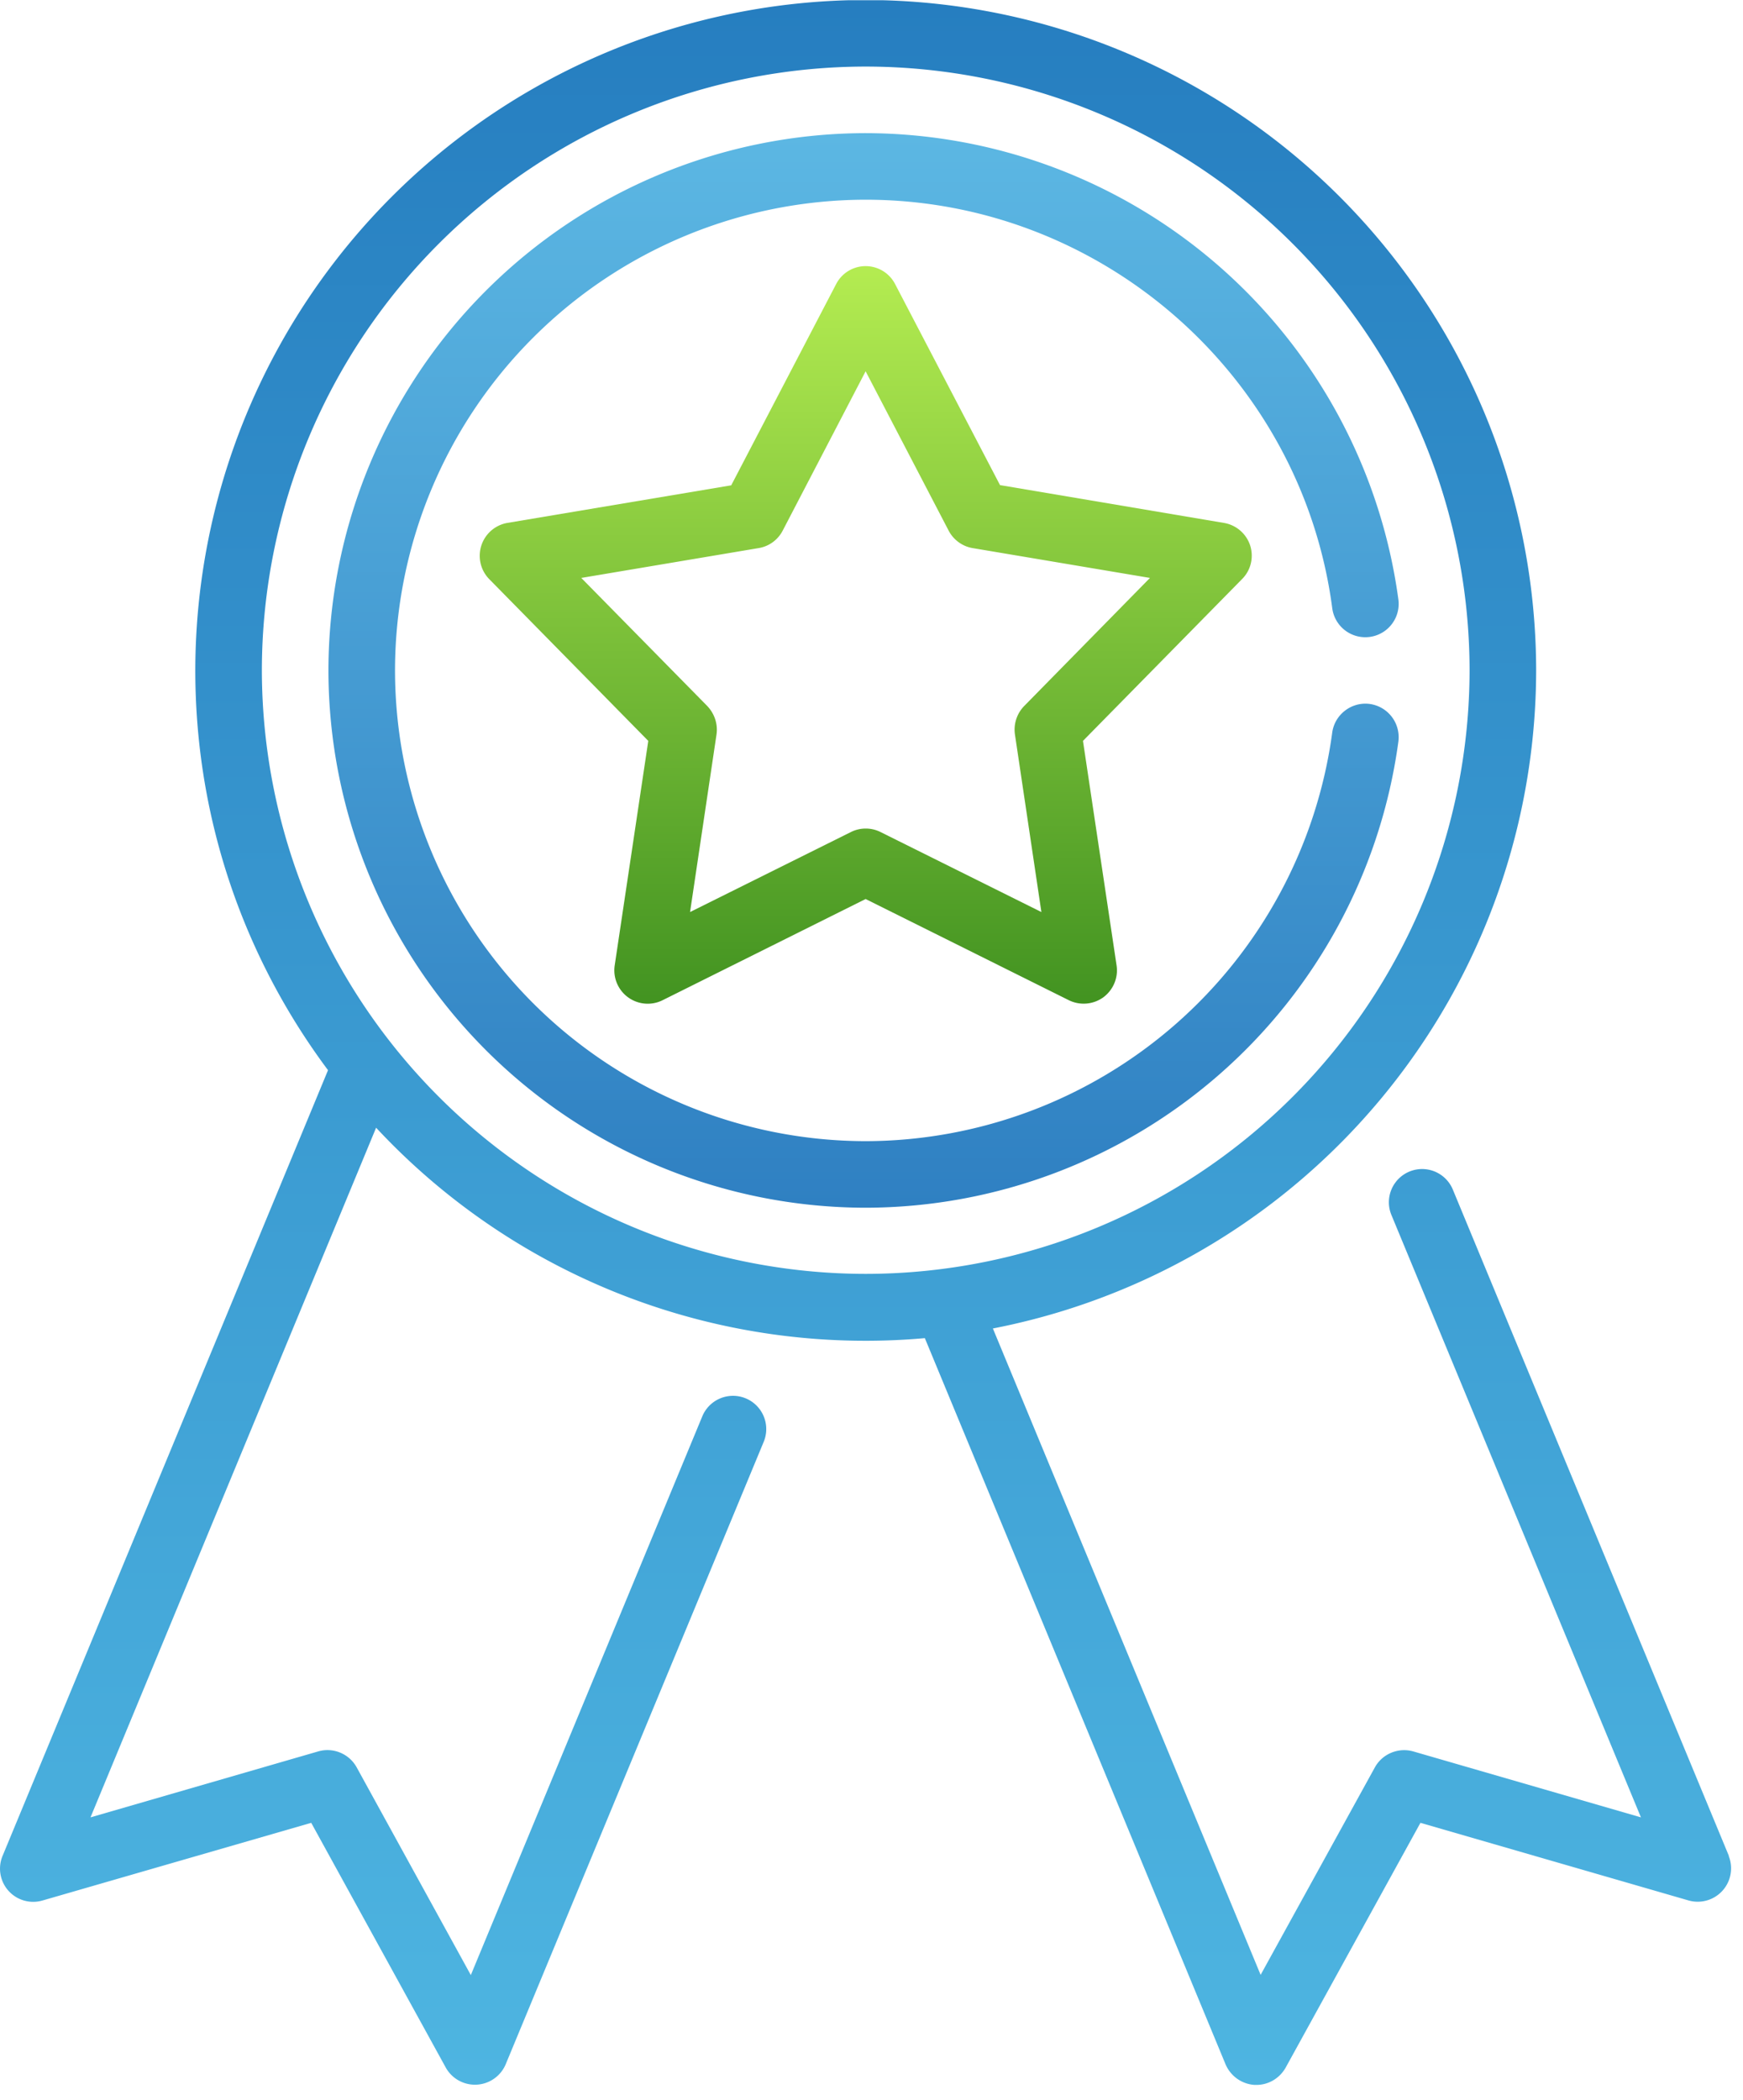
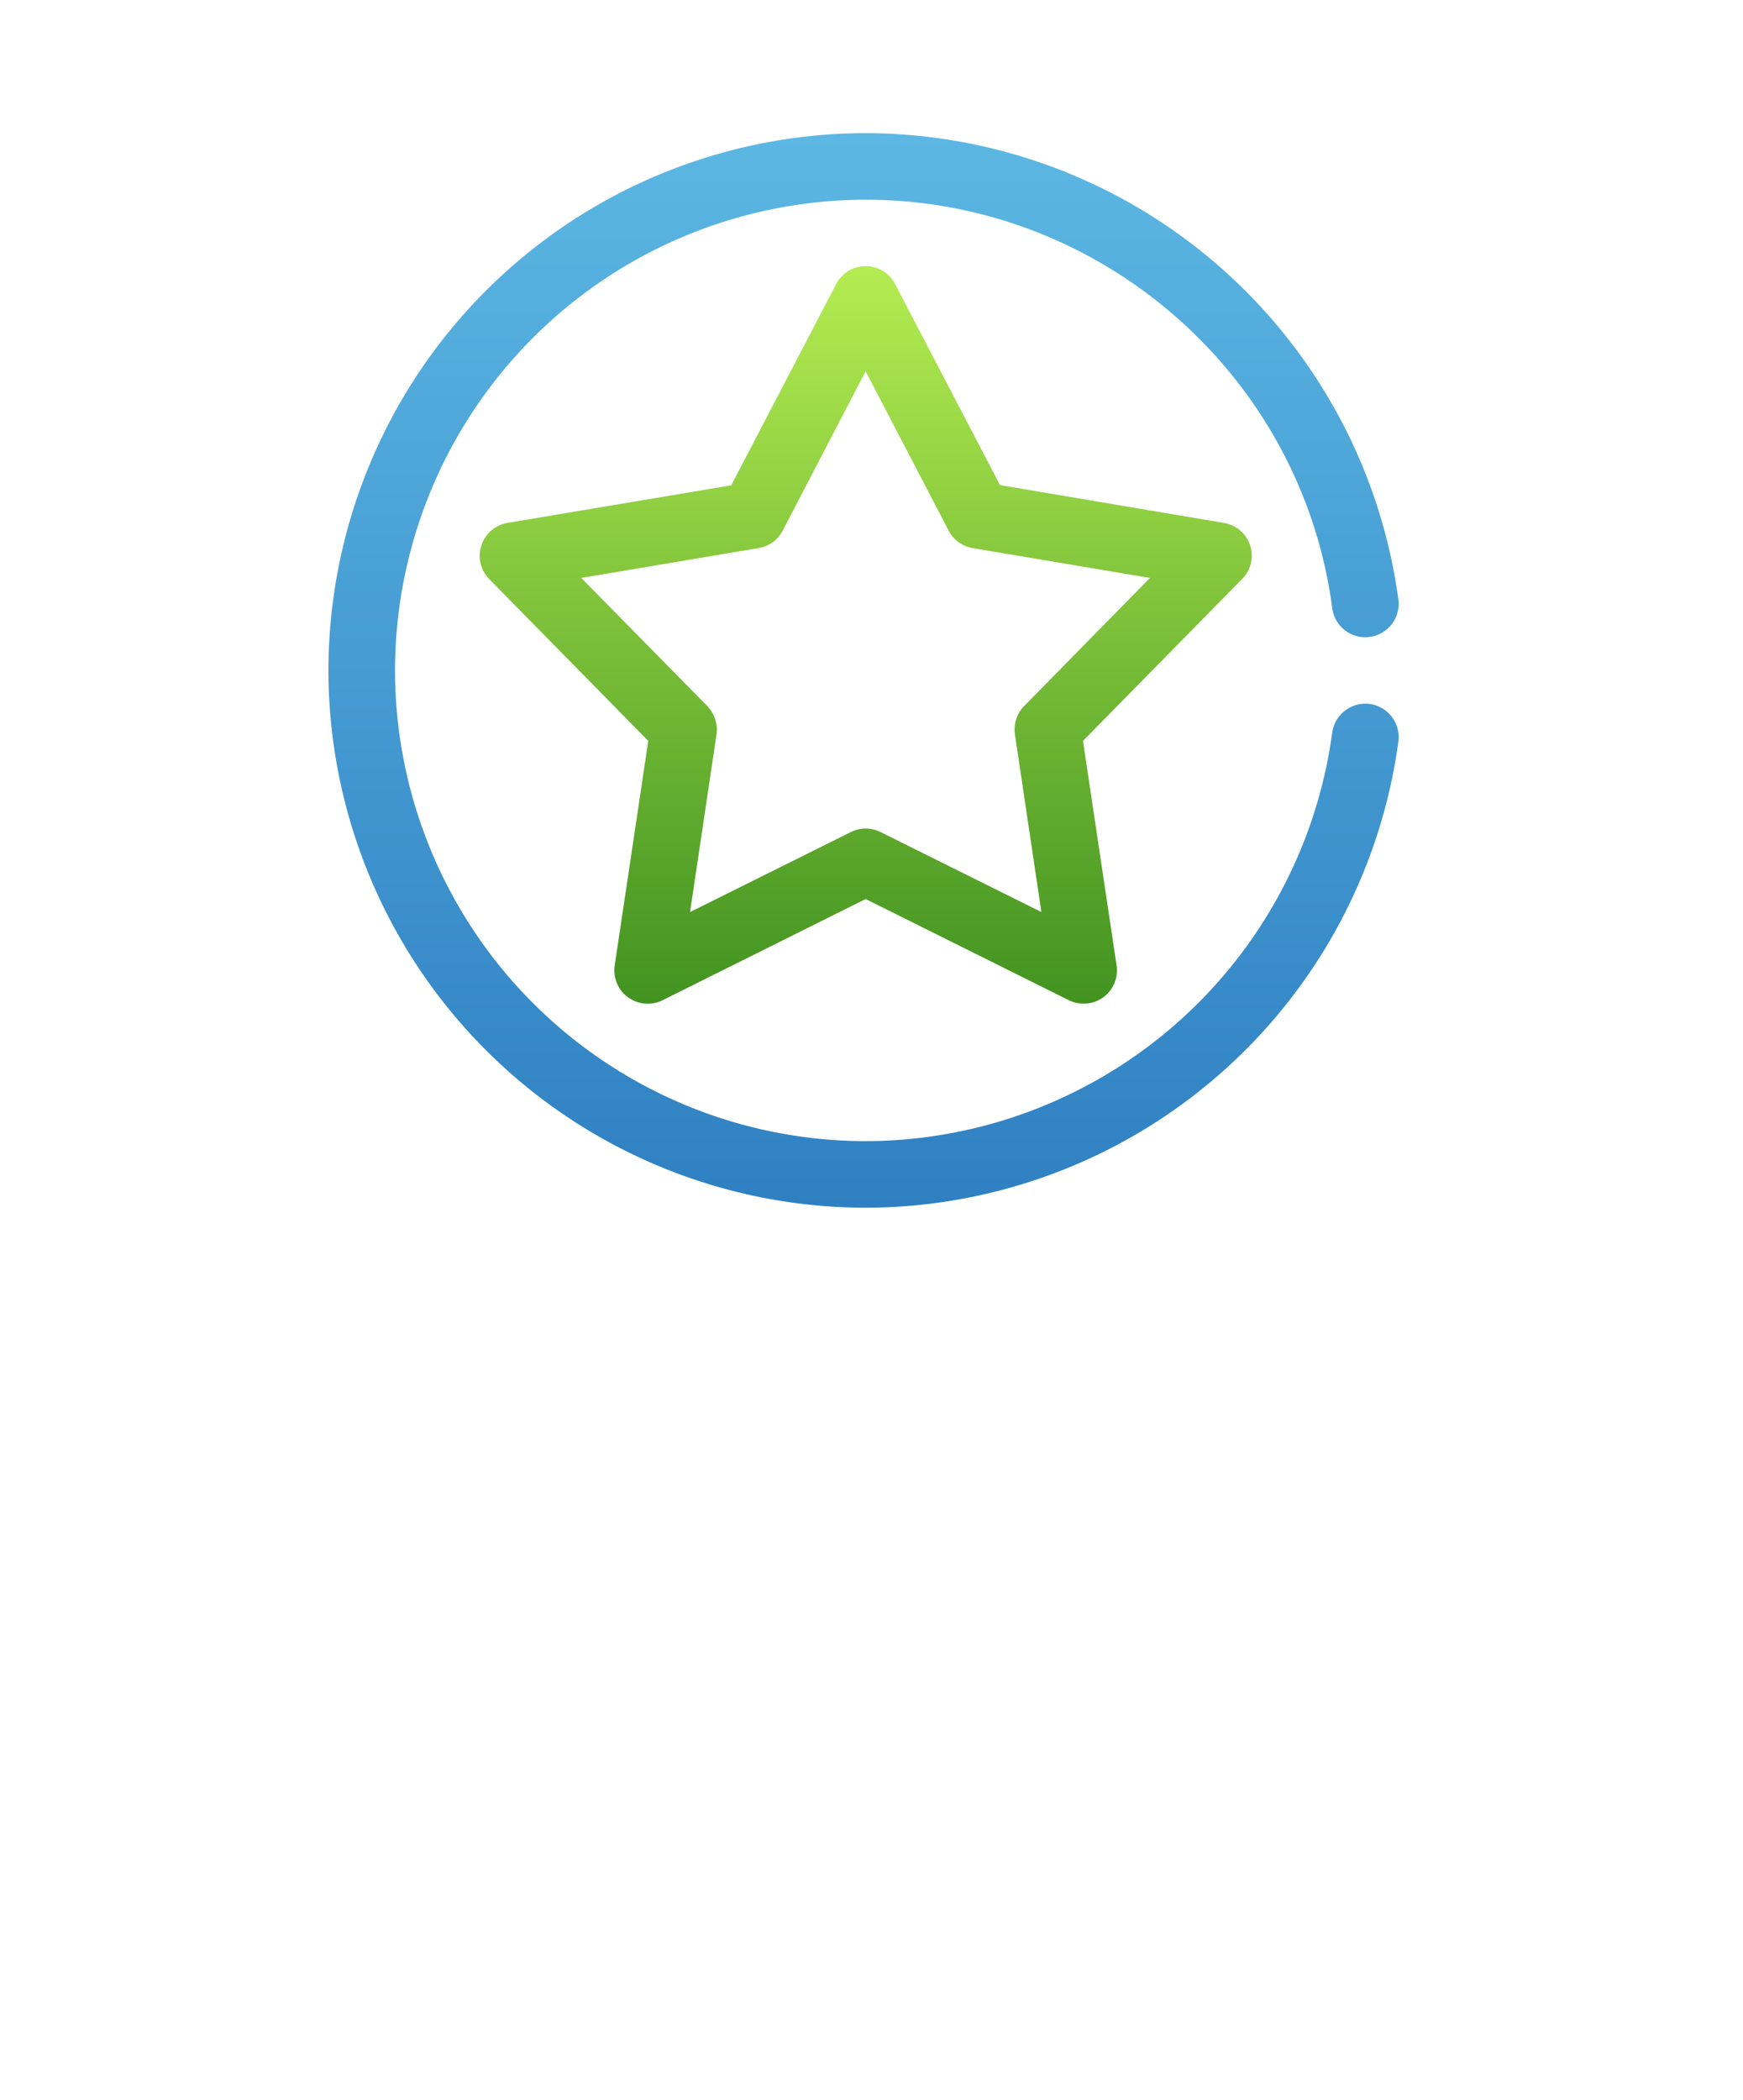
<svg xmlns="http://www.w3.org/2000/svg" xmlns:xlink="http://www.w3.org/1999/xlink" width="83" height="100" viewBox="0 0 83 100">
  <defs>
    <path id="ub36a" d="M1620 2313.01h82.45v99.27H1620z" />
-     <path id="ub36c" d="M1632.47 2344.92a28.78 28.78 0 0 1 28.75-28.75 28.78 28.78 0 0 1 28.76 28.75 28.78 28.78 0 0 1-28.76 28.74 28.78 28.78 0 0 1-28.75-28.74zm69.86 56.46l-13.15-31.74a1.58 1.58 0 0 0-2.92 1.22l11.88 28.68-10.84-3.14c-.71-.2-1.47.11-1.83.76l-5.44 9.88-12.75-30.78a31.97 31.97 0 0 0 25.87-31.34 31.96 31.96 0 0 0-31.93-31.92 31.96 31.96 0 0 0-31.92 31.92c0 7.13 2.35 13.72 6.32 19.04l-15.5 37.42a1.58 1.58 0 0 0 1.9 2.12l12.8-3.7 6.41 11.66a1.59 1.59 0 0 0 2.85-.16l12.29-29.65a1.58 1.58 0 0 0-2.93-1.2l-11.02 26.6-5.44-9.9a1.59 1.59 0 0 0-1.83-.75l-10.84 3.14 13.6-32.84a31.84 31.84 0 0 0 26.13 10.02l14.32 34.58c.24.56.77.94 1.38.98h.09c.57 0 1.1-.31 1.39-.82l6.42-11.66 12.78 3.7a1.59 1.59 0 0 0 1.9-2.12z" />
    <path id="ub36e" d="M1668.77 2346.62c-.35.36-.51.86-.44 1.35l1.26 8.46-7.66-3.81a1.58 1.58 0 0 0-1.41 0l-7.66 3.81 1.26-8.46c.07-.5-.1-.99-.44-1.35l-6-6.1 8.44-1.42c.5-.08.92-.39 1.15-.83l3.95-7.59 3.96 7.6c.23.43.65.74 1.14.82l8.44 1.42zm10.76-7.65a1.59 1.59 0 0 0-1.25-1.07l-10.66-1.8-5-9.58a1.58 1.58 0 0 0-2.8 0l-5 9.59-10.66 1.79a1.59 1.59 0 0 0-.87 2.67l7.58 7.71-1.6 10.7a1.59 1.59 0 0 0 2.28 1.65l9.67-4.82 9.68 4.82a1.6 1.6 0 0 0 1.64-.14c.47-.35.72-.93.63-1.52l-1.6-10.69 7.58-7.71c.42-.42.56-1.04.38-1.6z" />
    <path id="ub36g" d="M1685.22 2346.52c-.86-.11-1.66.5-1.78 1.36a22.47 22.47 0 0 1-22.22 19.46 22.44 22.44 0 0 1-22.41-22.42 22.44 22.44 0 0 1 22.41-22.41c11.2 0 20.76 8.36 22.22 19.45a1.58 1.58 0 0 0 3.15-.41 25.65 25.65 0 0 0-25.37-22.21 25.61 25.61 0 0 0-25.58 25.58 25.61 25.61 0 0 0 25.58 25.59 25.65 25.65 0 0 0 25.37-22.2c.11-.88-.5-1.67-1.37-1.79z" />
    <linearGradient id="ub36d" x1="1661.22" x2="1661.22" y1="2412.28" y2="2313" gradientUnits="userSpaceOnUse">
      <stop offset="0" stop-color="#4eb5e1" />
      <stop offset="1" stop-color="#267ec0" />
    </linearGradient>
    <linearGradient id="ub36f" x1="1661.22" x2="1661.22" y1="2325.67" y2="2360.8" gradientUnits="userSpaceOnUse">
      <stop offset="0" stop-color="#b4ec51" />
      <stop offset="1" stop-color="#429321" />
    </linearGradient>
    <linearGradient id="ub36h" x1="1661.12" x2="1661.12" y1="2319.34" y2="2370.51" gradientUnits="userSpaceOnUse">
      <stop offset="0" stop-color="#5cb7e3" />
      <stop offset="1" stop-color="#2f80c2" />
    </linearGradient>
    <clipPath id="ub36b">
      <use xlink:href="#ub36a" />
    </clipPath>
  </defs>
  <g>
    <g transform="translate(-1620 -2313)">
      <g>
        <g />
        <g clip-path="url(#ub36b)">
          <use fill="url(#ub36d)" xlink:href="#ub36c" />
        </g>
      </g>
      <g>
        <use fill="url(#ub36f)" xlink:href="#ub36e" />
      </g>
      <g>
        <use fill="url(#ub36h)" xlink:href="#ub36g" />
      </g>
    </g>
  </g>
</svg>